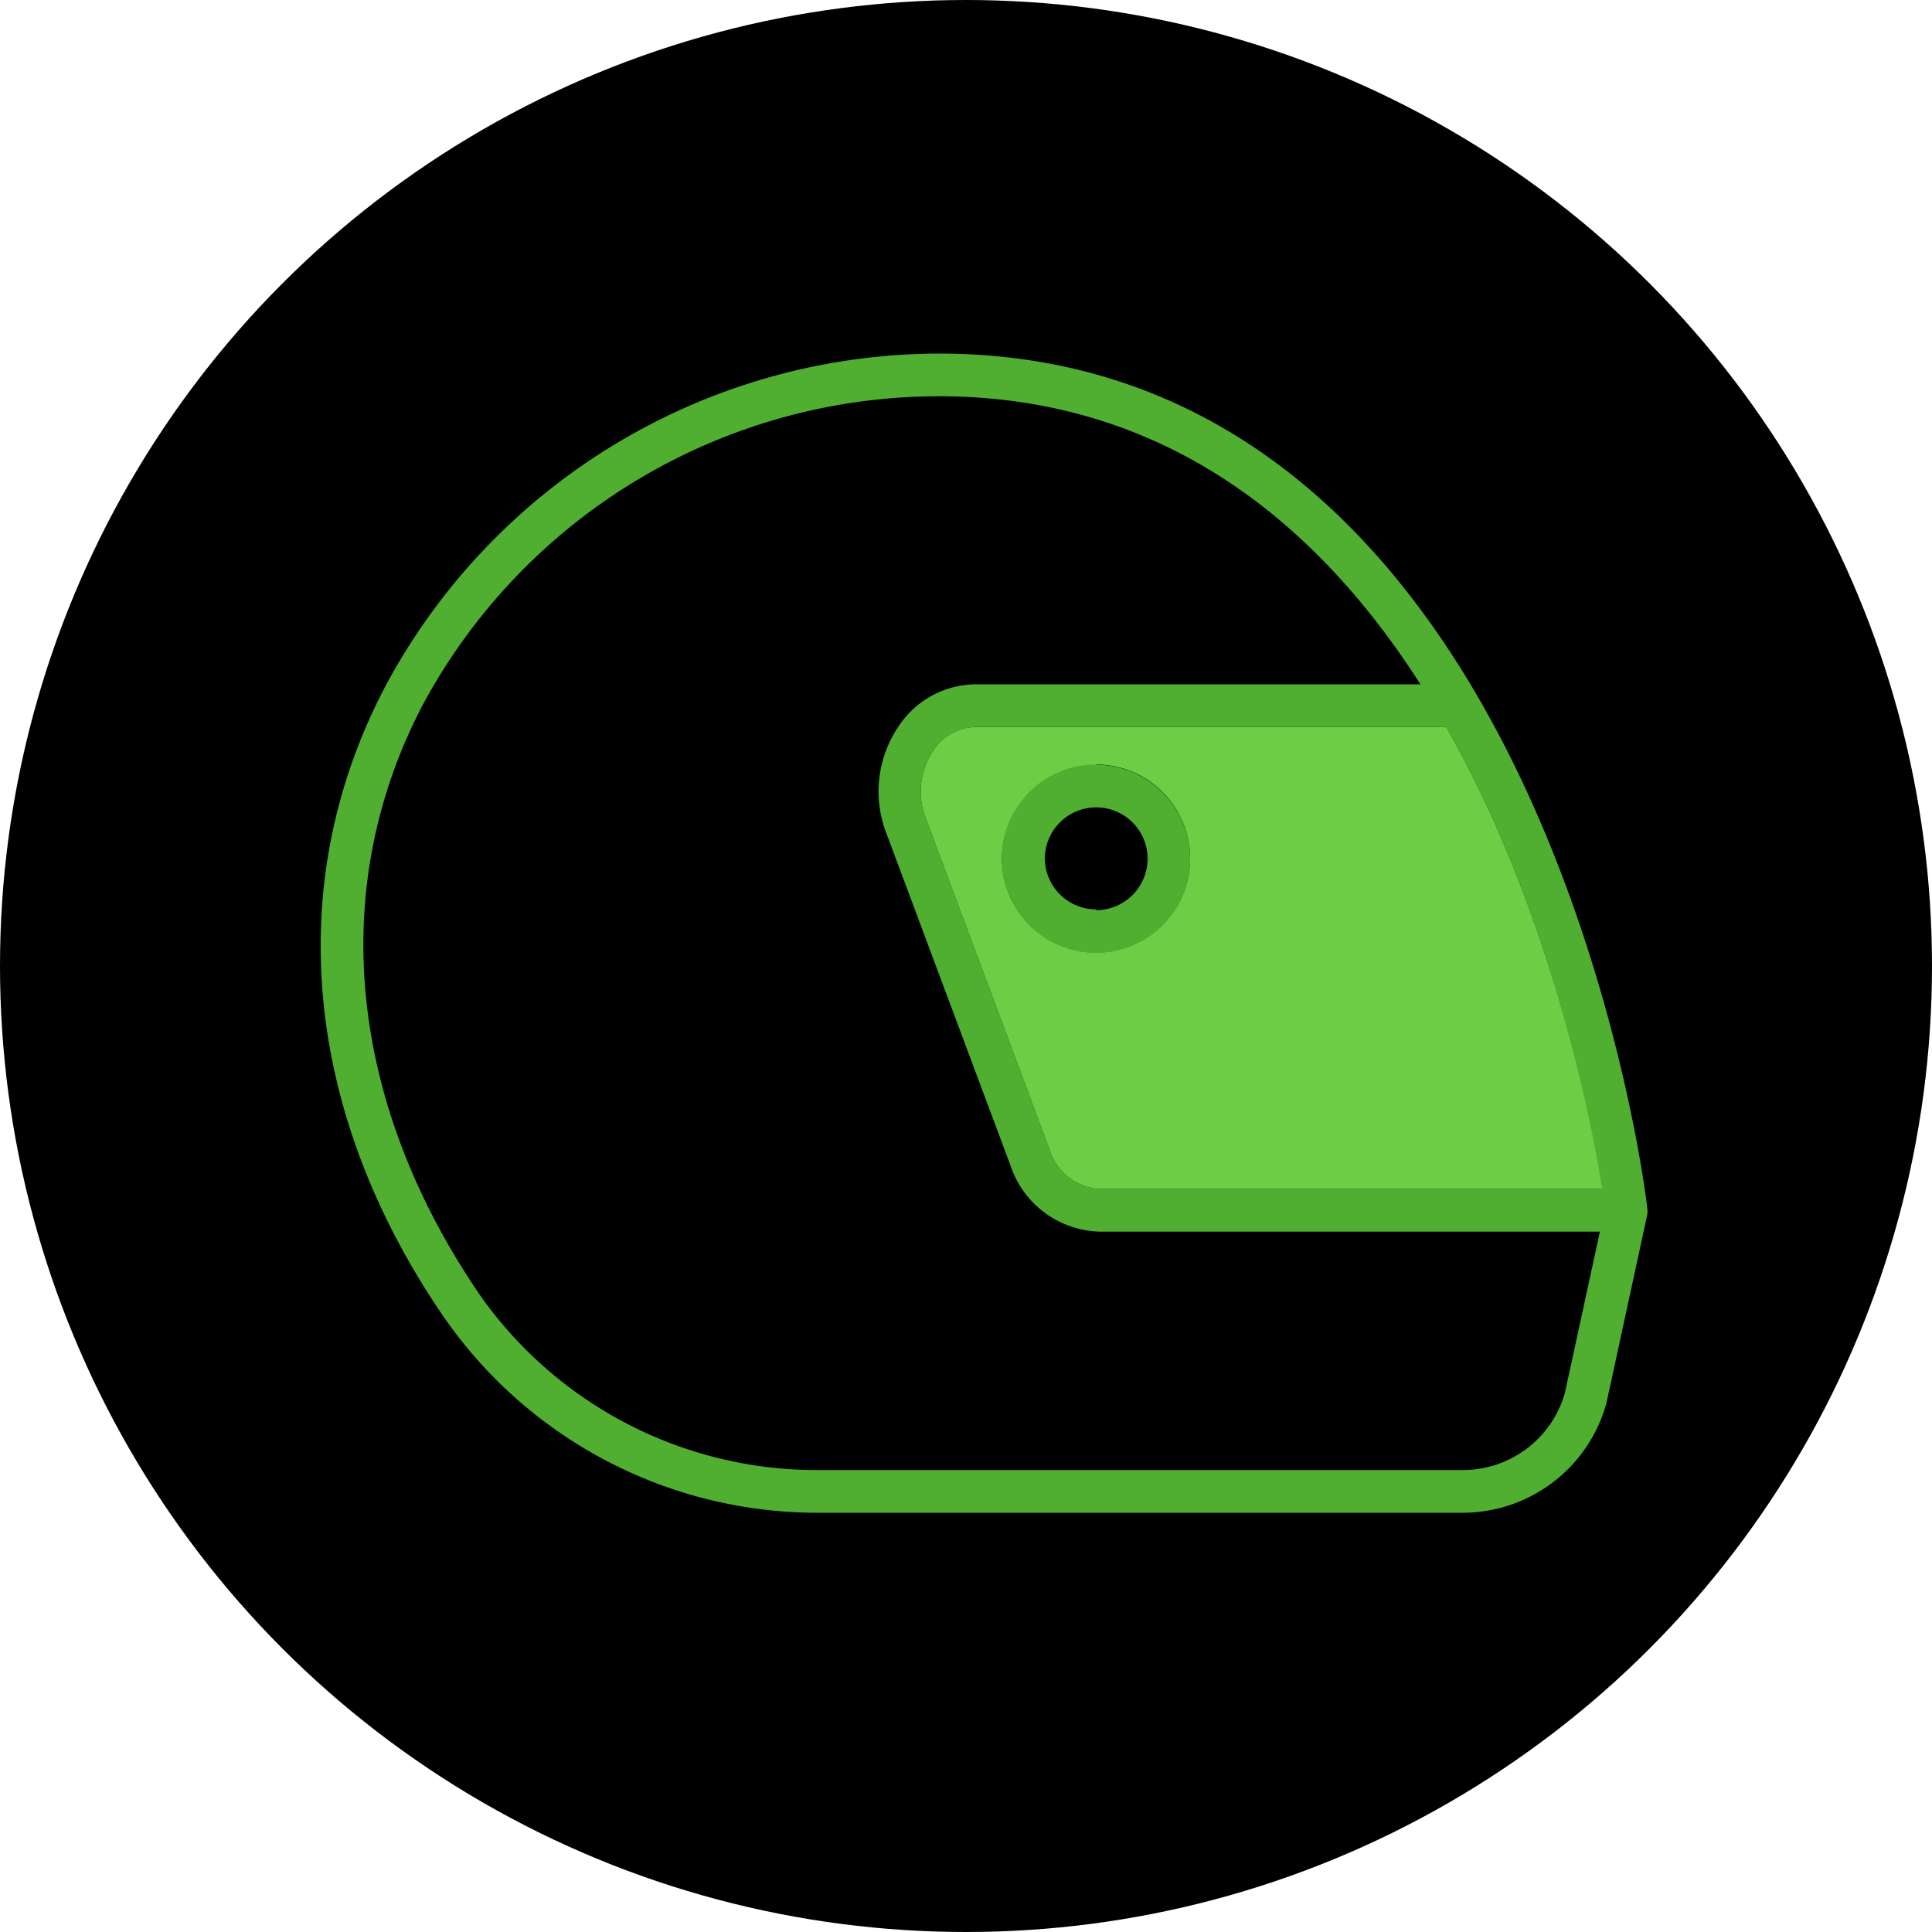
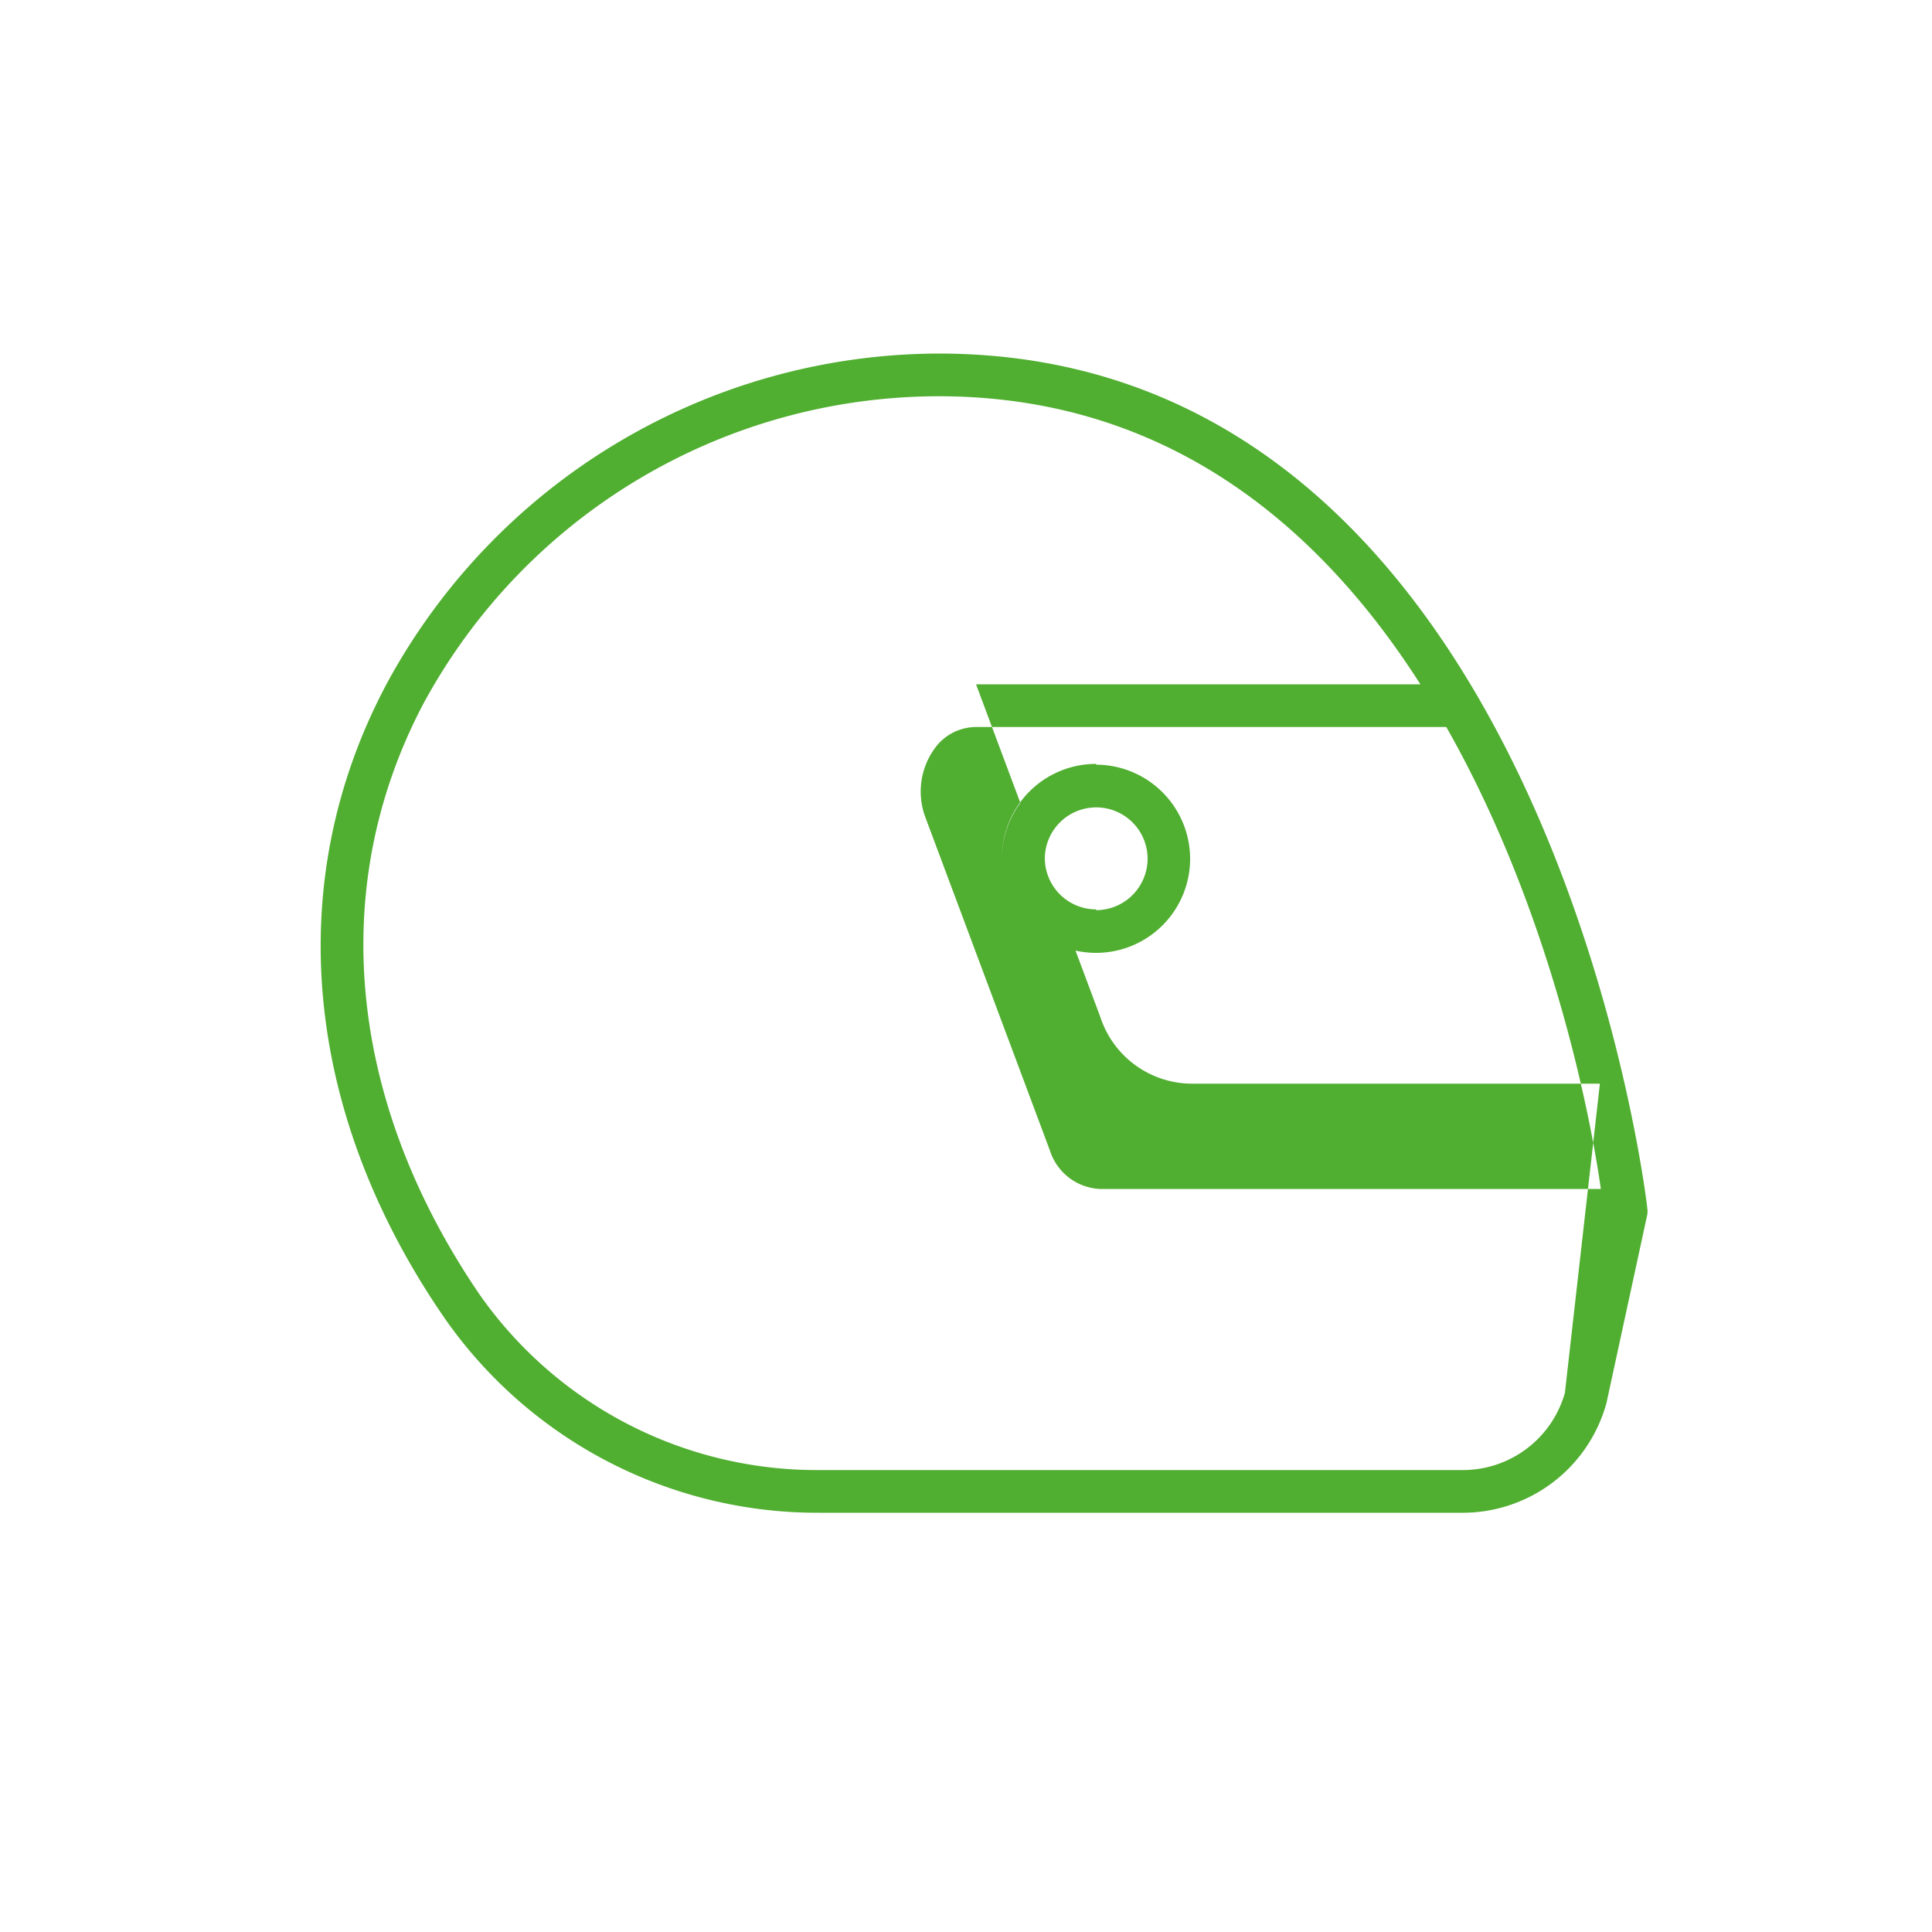
<svg xmlns="http://www.w3.org/2000/svg" id="Ebene_1" data-name="Ebene 1" viewBox="0 0 100 100">
  <defs>
    <style>.cls-1{fill:#50ae30;}.cls-2{fill:#6dce45;}</style>
  </defs>
-   <circle cx="50" cy="50" r="50" />
  <g id="helmet-01">
-     <path class="cls-1" d="M56.74,39.58a4.87,4.87,0,1,0,4.86,4.87A4.88,4.88,0,0,0,56.74,39.58Zm0,7.53a2.66,2.66,0,1,1,2.66-2.66A2.67,2.67,0,0,1,56.74,47.11Zm0-7.53a4.87,4.87,0,1,0,4.86,4.87A4.88,4.88,0,0,0,56.74,39.58Zm0,7.53a2.66,2.66,0,1,1,2.66-2.66A2.67,2.67,0,0,1,56.74,47.11ZM48.58,18.3A32.58,32.58,0,0,0,20,35.42C14.57,45.64,15.69,57.59,23,68.21A23.52,23.52,0,0,0,42.4,78.3H75.73a7.72,7.72,0,0,0,7.42-5.68l2.11-9.74a1.06,1.06,0,0,0,0-.36C85.23,62.08,80,18.3,48.58,18.3ZM81,72.09a5.49,5.49,0,0,1-5.27,4H42.4A21.31,21.31,0,0,1,24.82,67C18,57,16.92,45.92,21.9,36.45A30.35,30.35,0,0,1,48.58,20.51c11.86,0,19.75,6.78,24.94,14.91h-23a4.83,4.83,0,0,0-4,2.16,6,6,0,0,0-.66,5.5l6.44,17.24a5,5,0,0,0,4.66,3.43H82.81ZM56.93,61.54a2.86,2.86,0,0,1-2.59-2L47.9,42.31a3.8,3.8,0,0,1,.41-3.47,2.65,2.65,0,0,1,2.18-1.21H74.86c5.46,9.6,7.5,20.35,8,23.91Zm-.19-22a4.87,4.87,0,1,0,4.86,4.87A4.88,4.88,0,0,0,56.74,39.58Zm0,7.53a2.66,2.66,0,1,1,2.66-2.66A2.67,2.67,0,0,1,56.74,47.11Z" />
-     <path class="cls-2" d="M74.86,37.63H50.49a2.65,2.65,0,0,0-2.18,1.21,3.8,3.8,0,0,0-.41,3.47l6.44,17.23a2.86,2.86,0,0,0,2.59,2h26C82.36,58,80.32,47.23,74.86,37.63ZM56.74,49.31a4.87,4.87,0,1,1,4.86-4.86A4.87,4.87,0,0,1,56.74,49.31Z" />
+     <path class="cls-1" d="M56.74,39.58a4.87,4.87,0,1,0,4.86,4.87A4.88,4.88,0,0,0,56.74,39.58Zm0,7.53a2.66,2.66,0,1,1,2.66-2.66A2.67,2.67,0,0,1,56.74,47.11Zm0-7.53a4.87,4.87,0,1,0,4.86,4.87A4.88,4.88,0,0,0,56.74,39.58Zm0,7.53a2.66,2.66,0,1,1,2.66-2.66A2.67,2.67,0,0,1,56.74,47.11ZM48.58,18.3A32.58,32.58,0,0,0,20,35.42C14.57,45.64,15.69,57.59,23,68.21A23.52,23.52,0,0,0,42.4,78.3H75.73a7.72,7.72,0,0,0,7.42-5.68l2.11-9.74a1.06,1.06,0,0,0,0-.36C85.23,62.08,80,18.3,48.58,18.3ZM81,72.09a5.49,5.49,0,0,1-5.27,4H42.4A21.31,21.31,0,0,1,24.82,67C18,57,16.92,45.92,21.9,36.45A30.35,30.35,0,0,1,48.58,20.51c11.86,0,19.75,6.78,24.94,14.91h-23l6.44,17.24a5,5,0,0,0,4.66,3.43H82.81ZM56.93,61.54a2.86,2.86,0,0,1-2.59-2L47.9,42.31a3.8,3.8,0,0,1,.41-3.47,2.65,2.65,0,0,1,2.18-1.21H74.86c5.46,9.6,7.5,20.35,8,23.91Zm-.19-22a4.87,4.87,0,1,0,4.86,4.87A4.88,4.88,0,0,0,56.74,39.58Zm0,7.53a2.66,2.66,0,1,1,2.66-2.66A2.67,2.67,0,0,1,56.74,47.11Z" />
  </g>
</svg>